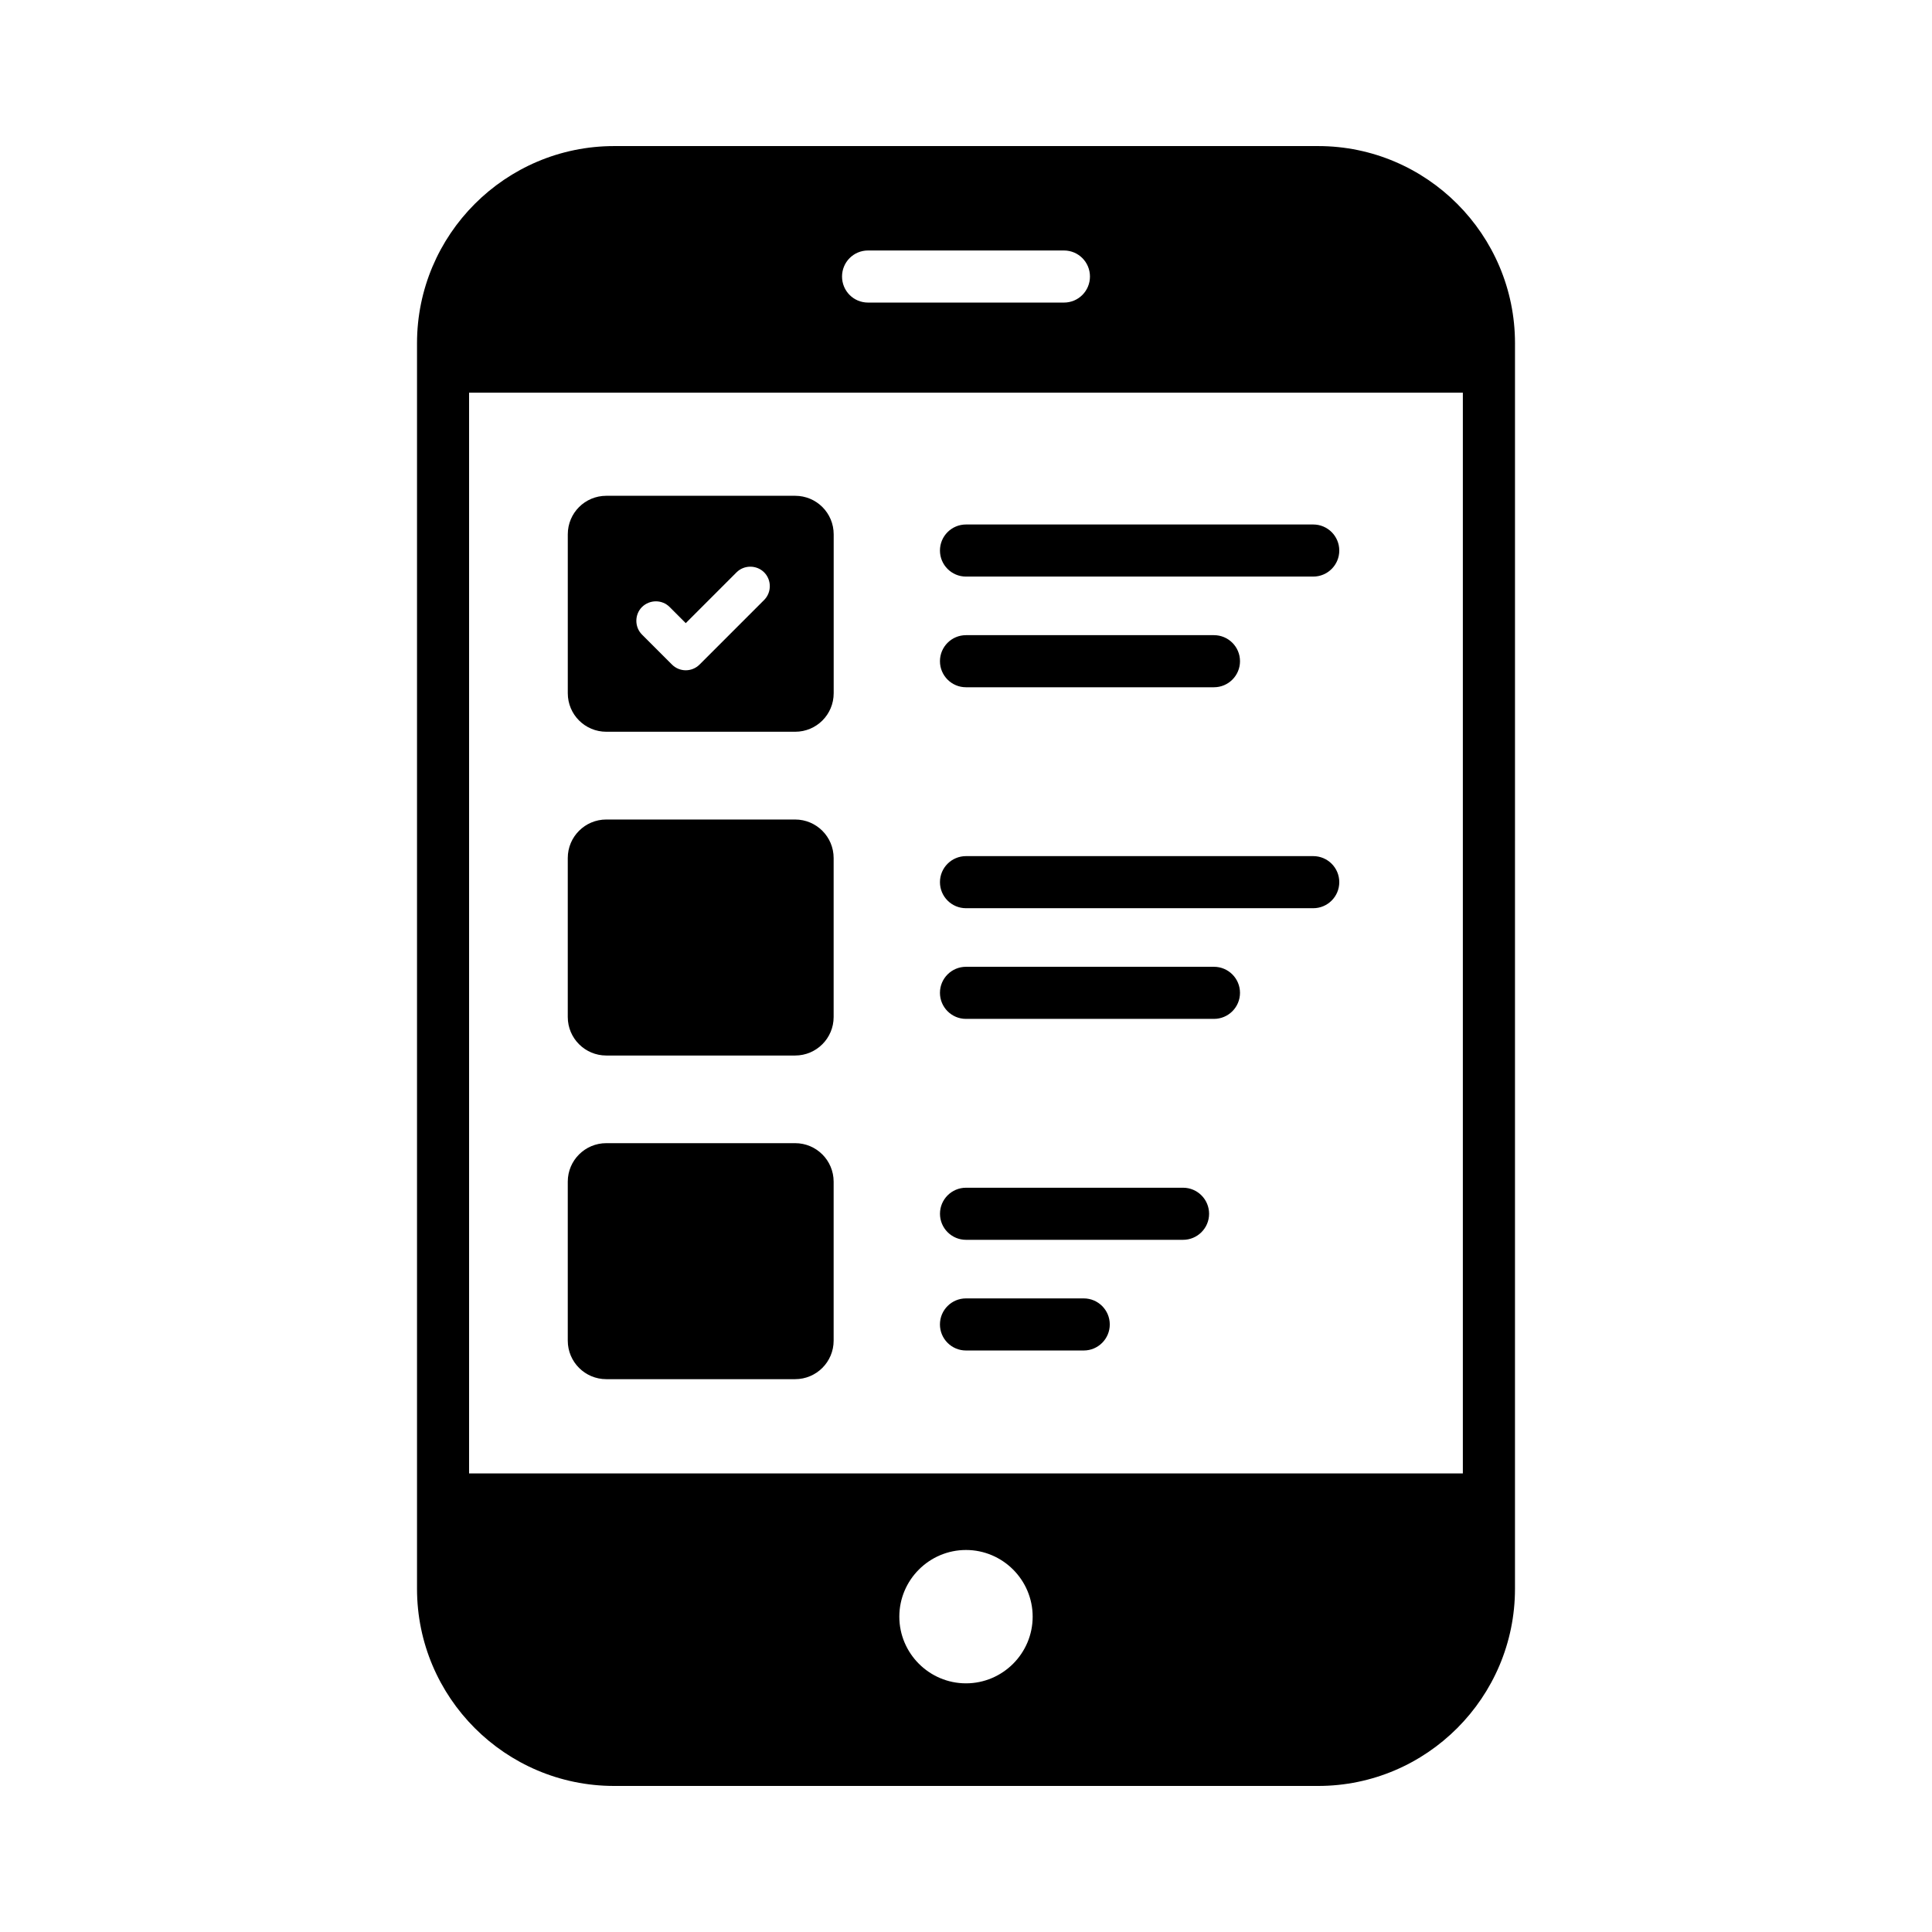
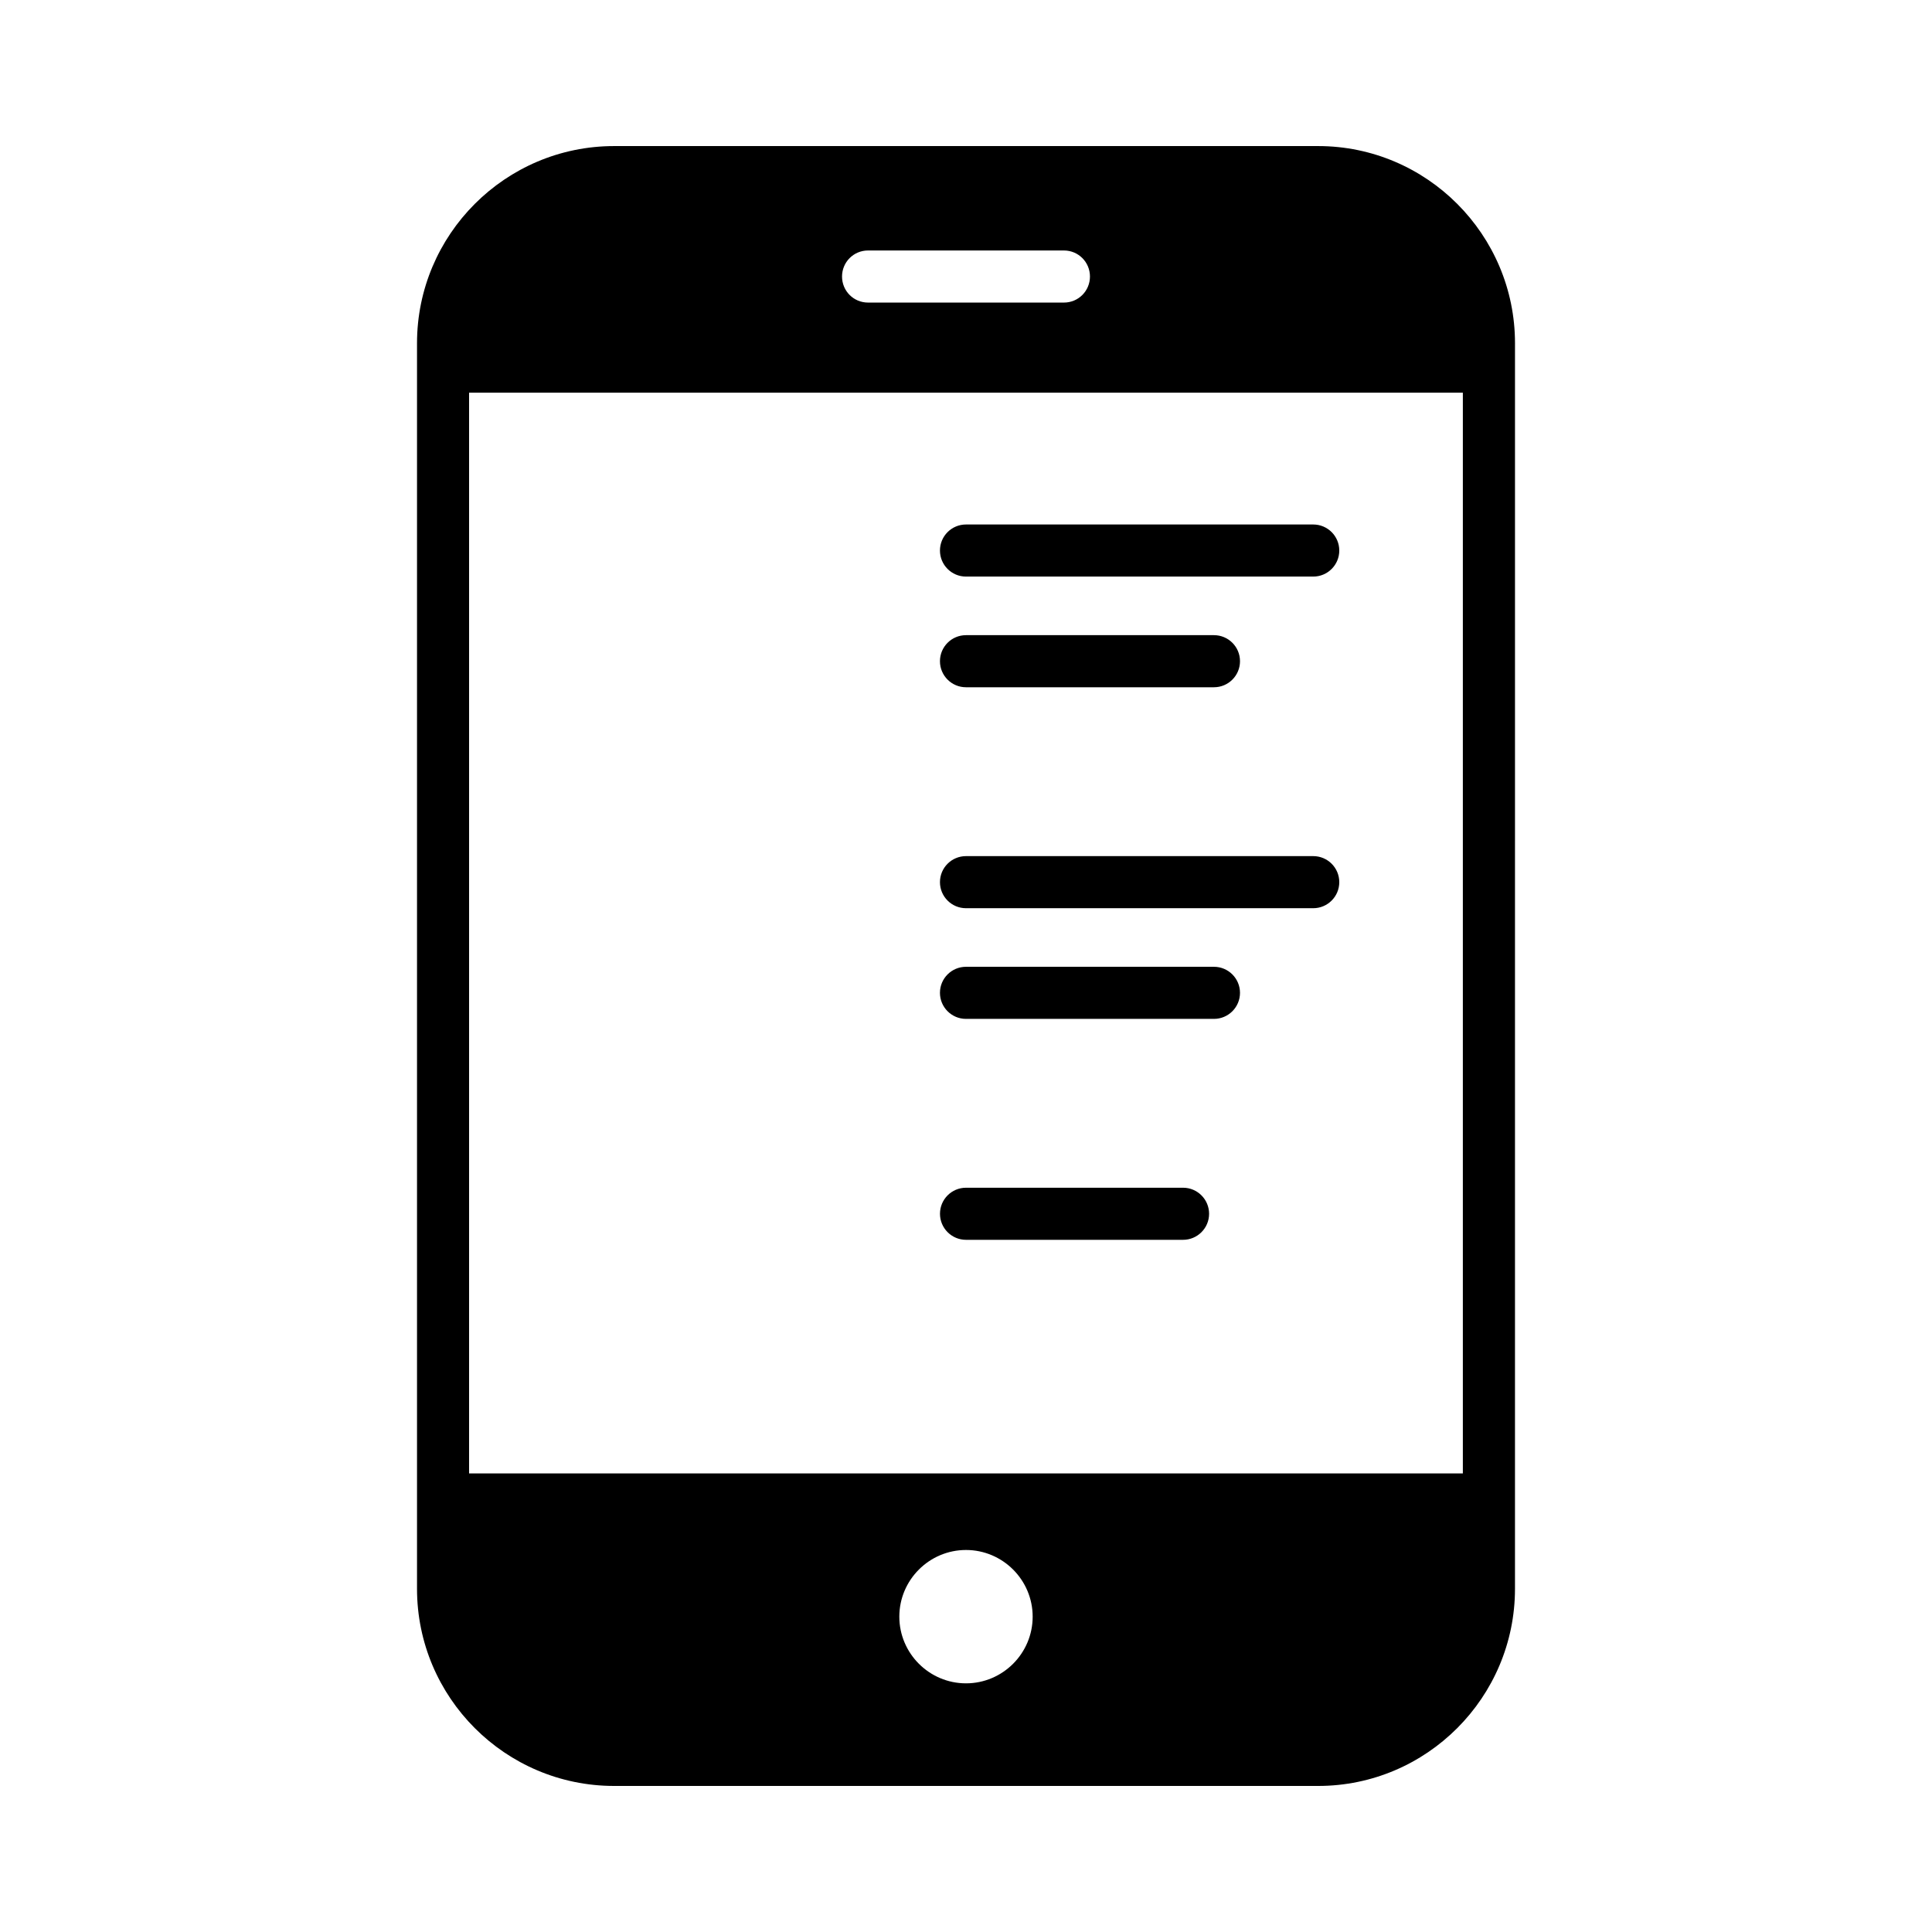
<svg xmlns="http://www.w3.org/2000/svg" fill="#000000" width="800px" height="800px" version="1.1" viewBox="144 144 512 512">
  <g>
    <path d="m493.31 182.71h-186.55c-28.848 0-52.246 23.465-52.246 52.242v330.1c0 28.777 23.398 52.242 52.246 52.242h186.55c28.777 0 52.176-23.465 52.176-52.242l0.004-330.1c0-28.777-23.398-52.242-52.176-52.242zm-110.98 389.72c0-9.73 7.938-17.668 17.668-17.668s17.668 7.938 17.668 17.668c0 9.734-7.938 17.672-17.668 17.672s-17.668-7.938-17.668-17.672zm-114.02-37.957v-286.41h263.36v286.41zm164.54-317.19c0 3.793-3.035 6.902-6.902 6.902h-51.898c-3.867 0-6.902-3.106-6.902-6.902 0-3.793 3.035-6.902 6.902-6.902h51.898c3.863 0 6.902 3.106 6.902 6.902z" />
-     <path d="m354.72 275.39h-50.035c-5.66 0-10.215 4.555-10.215 10.215v42.102c0 5.656 4.555 10.215 10.215 10.215h50.035c5.66 0 10.215-4.555 10.215-10.215v-42.102c0-5.66-4.555-10.215-10.215-10.215zm-8.211 27.605-17.117 17.117c-2.023 2.023-5.289 2.027-7.316 0l-7.938-7.938c-2-2-2-5.312 0-7.316 2.07-2 5.312-2 7.316 0l4.277 4.281c0.84-0.84 14.293-14.297 13.457-13.461 2-2 5.312-2 7.316 0 2.004 2.004 2.004 5.316 0.004 7.316z" />
-     <path d="m354.72 361.18h-50.051c-5.633 0-10.203 4.566-10.203 10.199v42.141c0 5.633 4.566 10.203 10.203 10.203h50.051c5.633 0 10.203-4.57 10.203-10.203v-42.141c-0.004-5.633-4.57-10.199-10.203-10.199z" />
-     <path d="m354.72 446.95h-50.051c-5.633 0-10.203 4.566-10.203 10.199v42.141c0 5.633 4.566 10.203 10.203 10.203h50.051c5.633 0 10.203-4.57 10.203-10.203v-42.141c-0.004-5.633-4.57-10.199-10.203-10.199z" />
    <path d="m400 296.8h92.02c3.812 0 6.902-3.09 6.902-6.902s-3.09-6.902-6.902-6.902h-92.02c-3.812 0-6.902 3.09-6.902 6.902 0 3.809 3.09 6.902 6.902 6.902z" />
    <path d="m400 326.13h65.711c3.812 0 6.902-3.09 6.902-6.902s-3.09-6.902-6.902-6.902h-65.711c-3.812 0-6.902 3.09-6.902 6.902s3.09 6.902 6.902 6.902z" />
    <path d="m492.02 370.88h-92.02c-3.812 0-6.902 3.086-6.902 6.902 0 3.809 3.09 6.902 6.902 6.902h92.02c3.812 0 6.902-3.094 6.902-6.902 0-3.816-3.09-6.902-6.902-6.902z" />
    <path d="m465.71 400.21h-65.711c-3.812 0-6.902 3.086-6.902 6.902 0 3.809 3.09 6.902 6.902 6.902h65.711c3.812 0 6.902-3.094 6.902-6.902-0.004-3.816-3.094-6.902-6.902-6.902z" />
    <path d="m457.52 458.76h-57.512c-3.812 0-6.902 3.086-6.902 6.902 0 3.809 3.09 6.902 6.902 6.902h57.512c3.812 0 6.902-3.094 6.902-6.902-0.004-3.812-3.094-6.902-6.902-6.902z" />
-     <path d="m431.2 488.09h-31.203c-3.812 0-6.902 3.086-6.902 6.902 0 3.809 3.09 6.902 6.902 6.902h31.203c3.812 0 6.902-3.094 6.902-6.902-0.004-3.816-3.094-6.902-6.902-6.902z" />
  </g>
</svg>